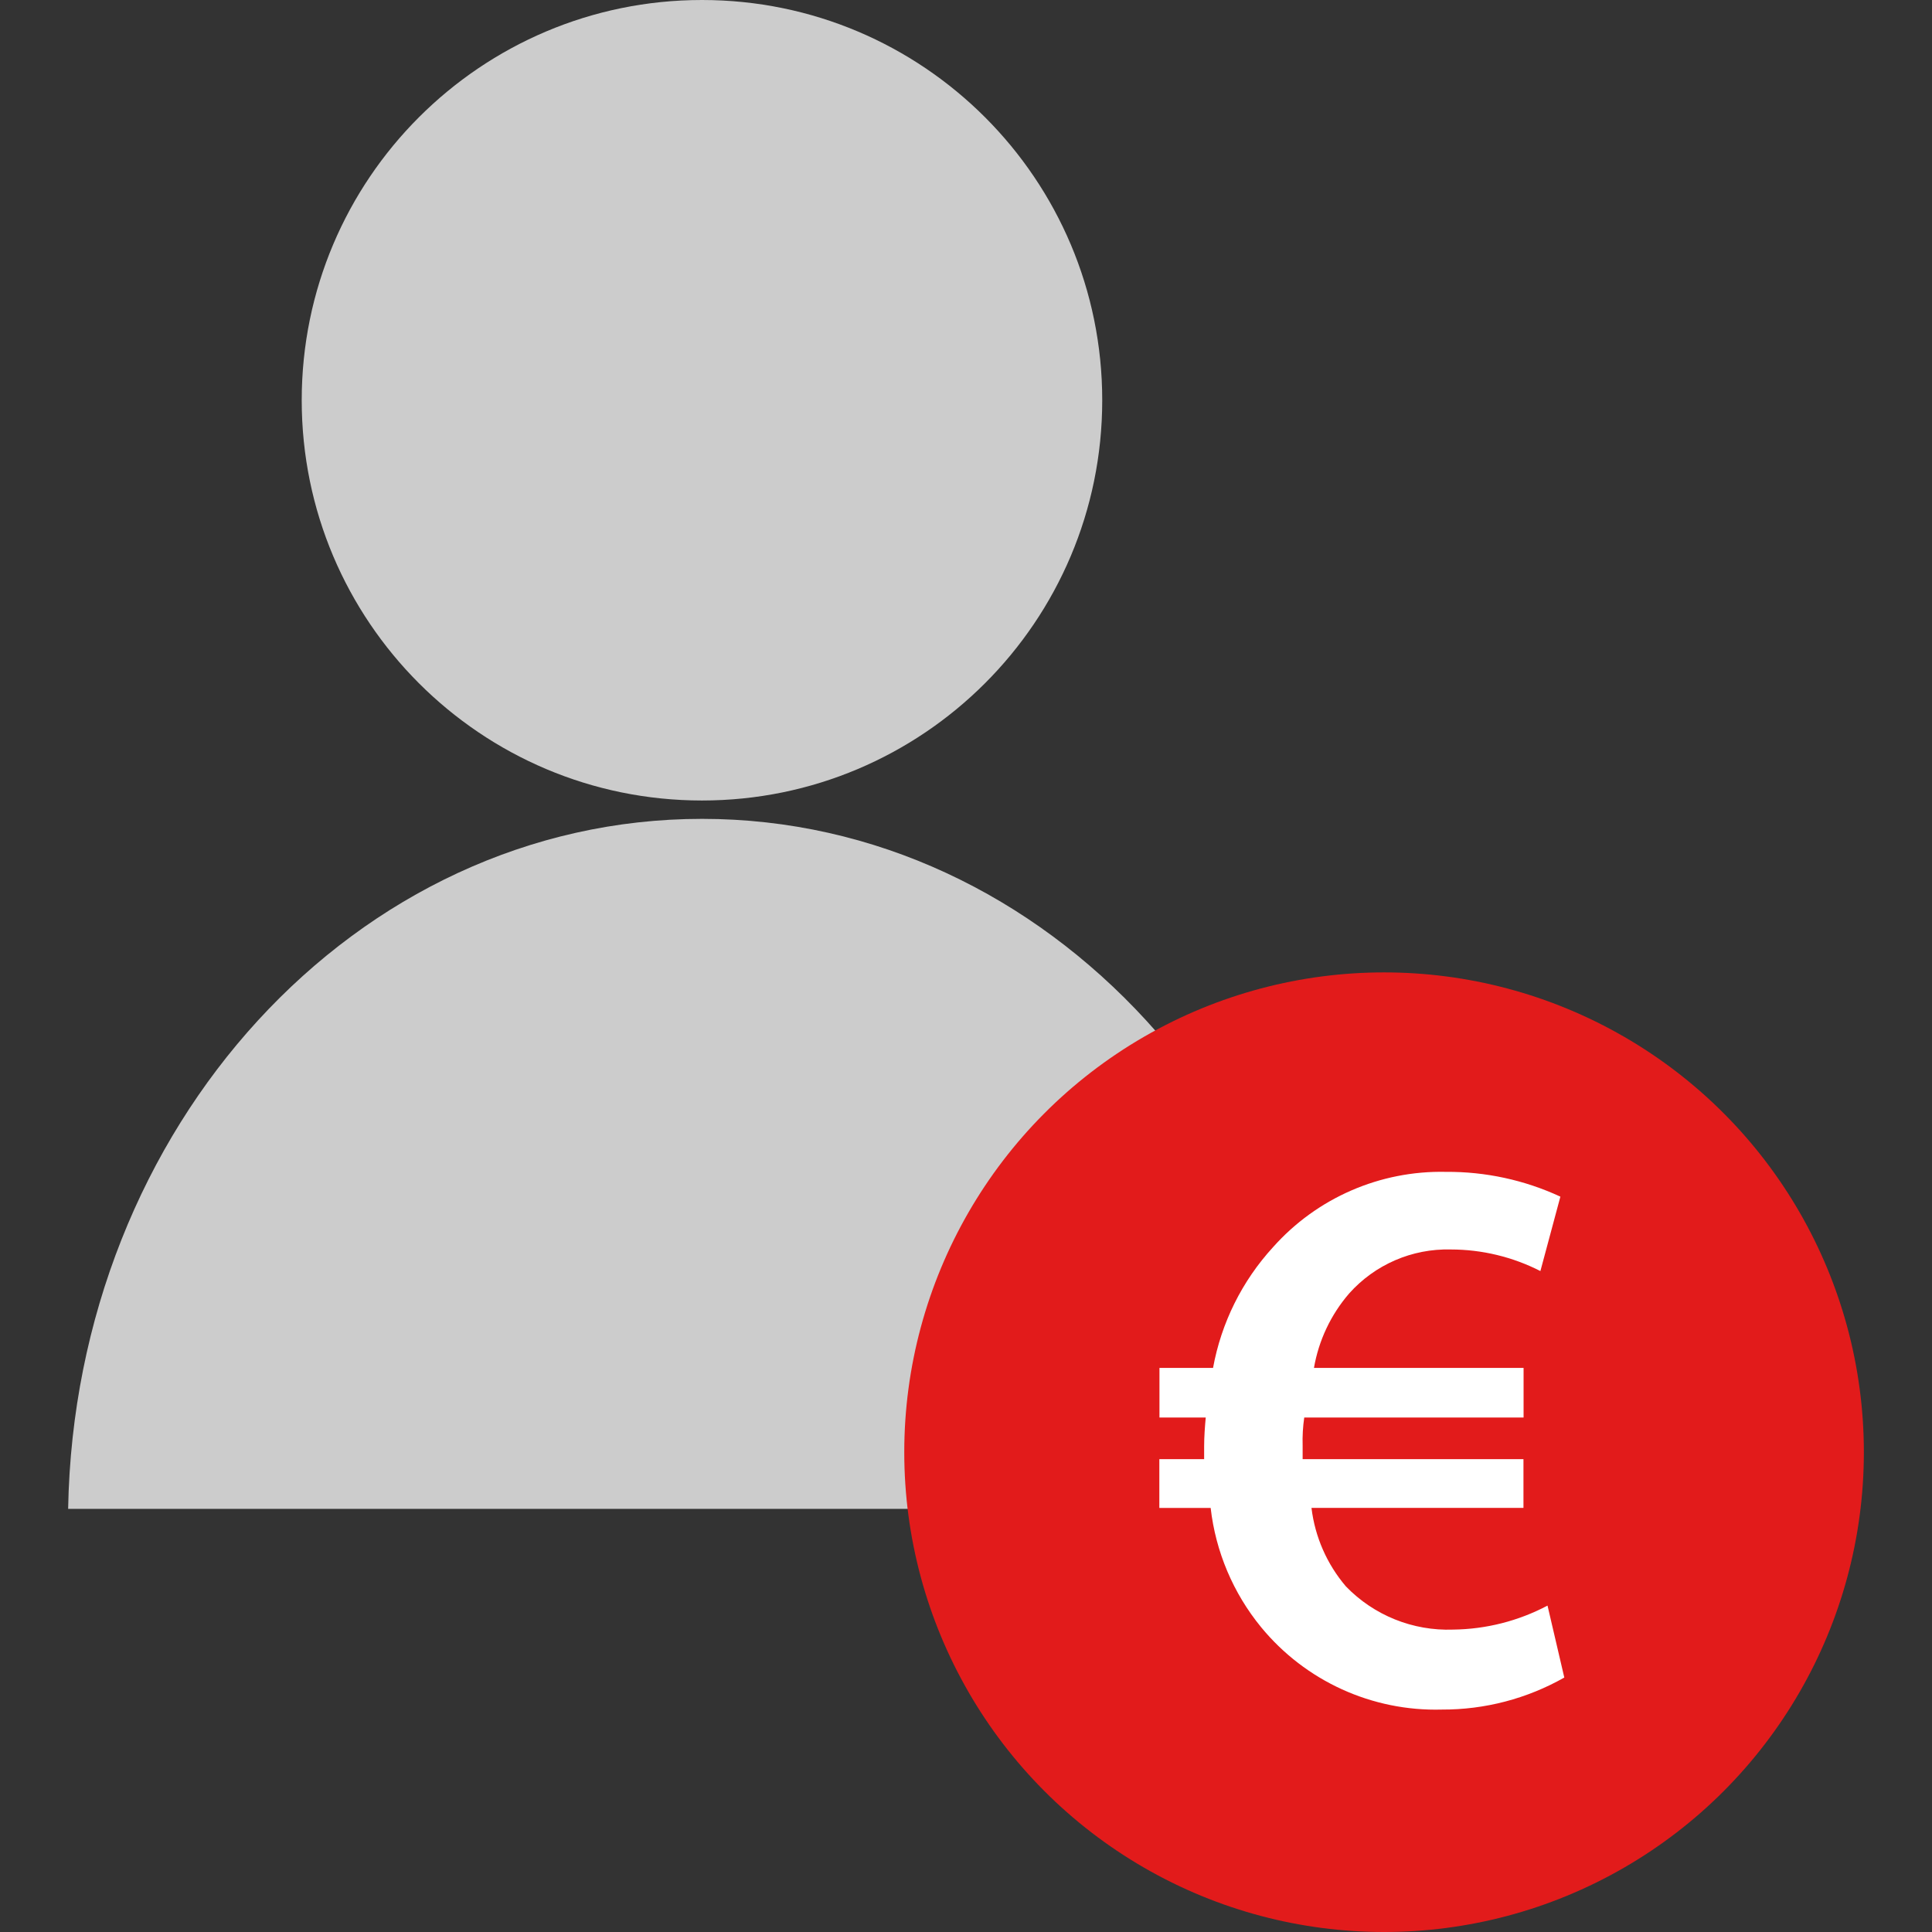
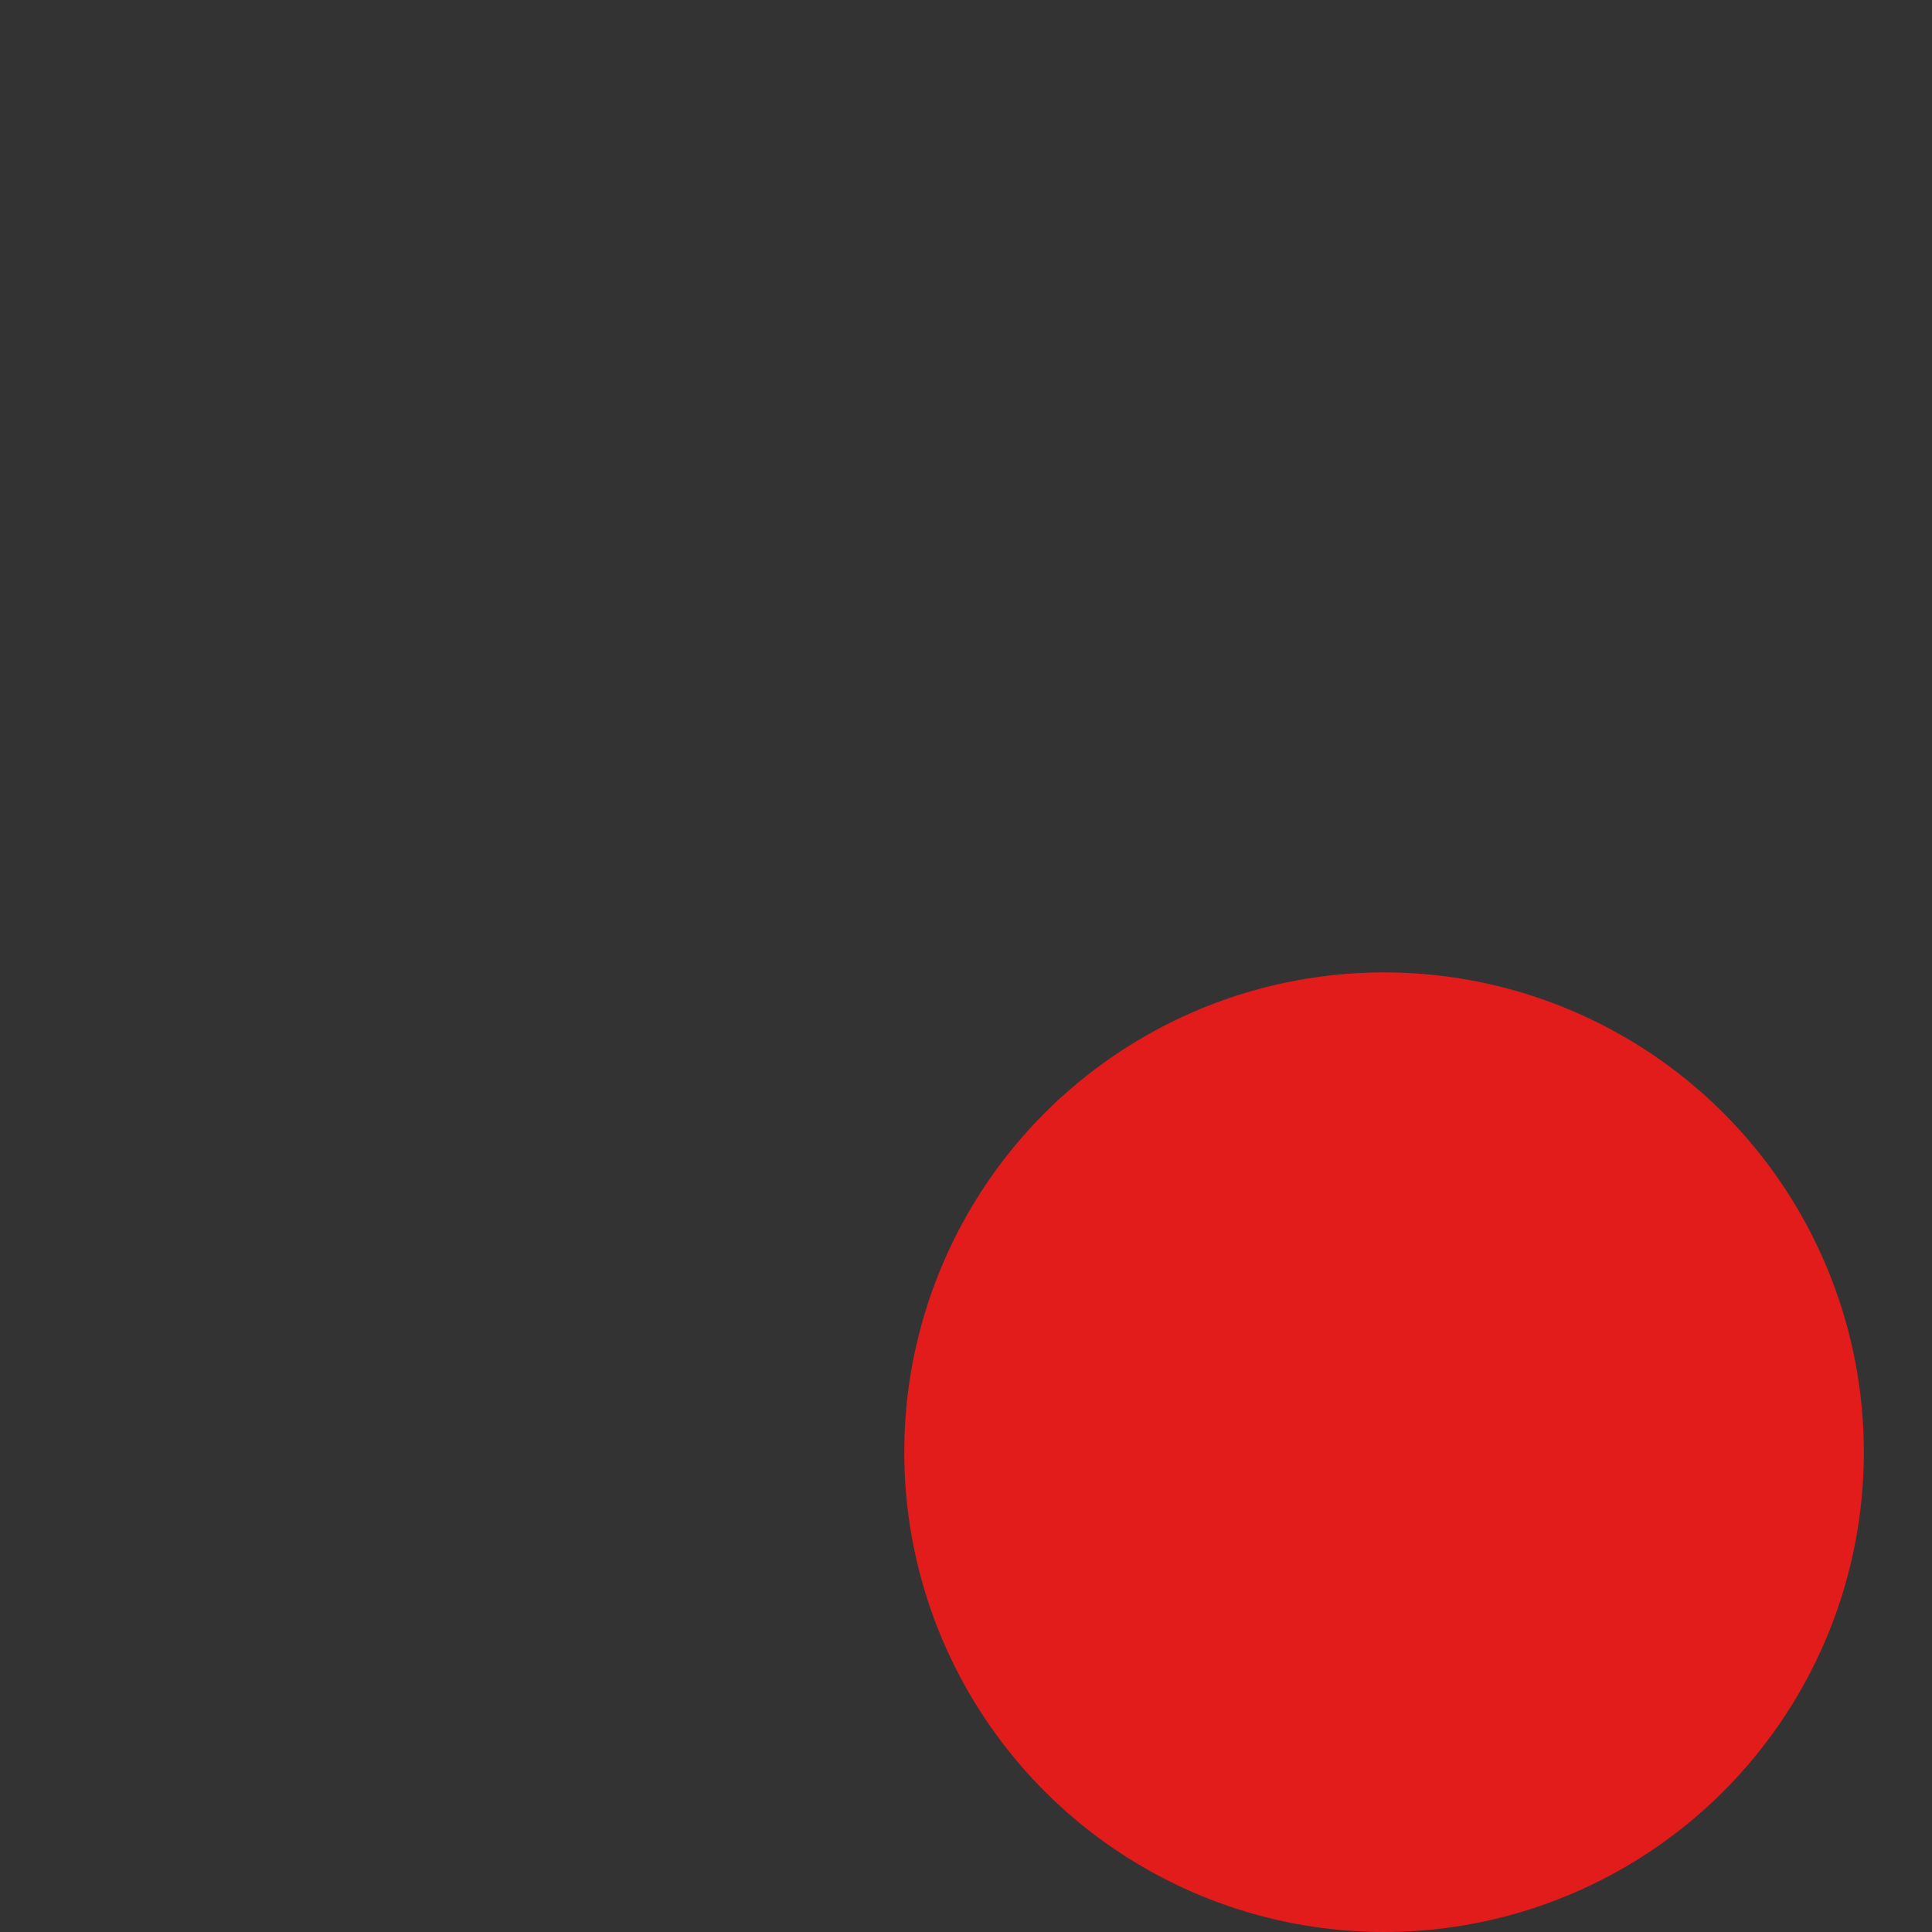
<svg xmlns="http://www.w3.org/2000/svg" height="800px" width="800px" version="1.1" id="Layer_1" viewBox="0 0 512.005 512.005" xml:space="preserve">
  <rect x="0" y="0" width="512.005" height="512.005" fill="#333333" stroke="none" />
-   <path style="fill:#CCCCCC;" d="M186.057,0c58.582,0.013,106.061,47.514,106.048,106.096S244.59,212.157,186.008,212.144  c-58.567-0.013-106.039-47.49-106.048-106.056C79.951,47.506,127.434,0.009,186.016,0C186.03,0,186.043,0,186.057,0z   M18.057,399.864c1.824-101.296,76.279-182.856,168-182.856s166.176,81.559,168,182.856H18.057z" />
  <circle style="fill:#E21B1B;" cx="366.795" cy="384.852" r="127.153" />
-   <path style="fill:#FFFFFF;" d="M414.561,444.568c-9.888,5.611-21.072,8.537-32.44,8.488c-18.489,0.515-36.178-7.548-47.92-21.84  c-7.396-9.029-12.034-19.997-13.36-31.592h-13.6v-12.936h11.872v-3.4c0-2.536,0.208-5.295,0.424-7.632h-12.264v-13.144h14.2  c2.183-11.951,7.696-23.043,15.904-32c11.612-13.046,28.363-20.339,45.824-19.952c10.468-0.081,20.824,2.163,30.32,6.568  l-5.296,19.72c-7.355-3.756-15.495-5.715-23.752-5.72c-10.253-0.263-20.102,4-26.928,11.656c-4.843,5.607-8.067,12.427-9.328,19.728  h55.552v13.144h-58.128c-0.358,2.457-0.499,4.942-0.424,7.424v3.608h58.52v12.928h-56.176c0.929,7.679,4.101,14.914,9.12,20.8  c7.418,7.677,17.749,11.839,28.416,11.448c8.725-0.101,17.301-2.281,25.016-6.36L414.561,444.568z" />
</svg>